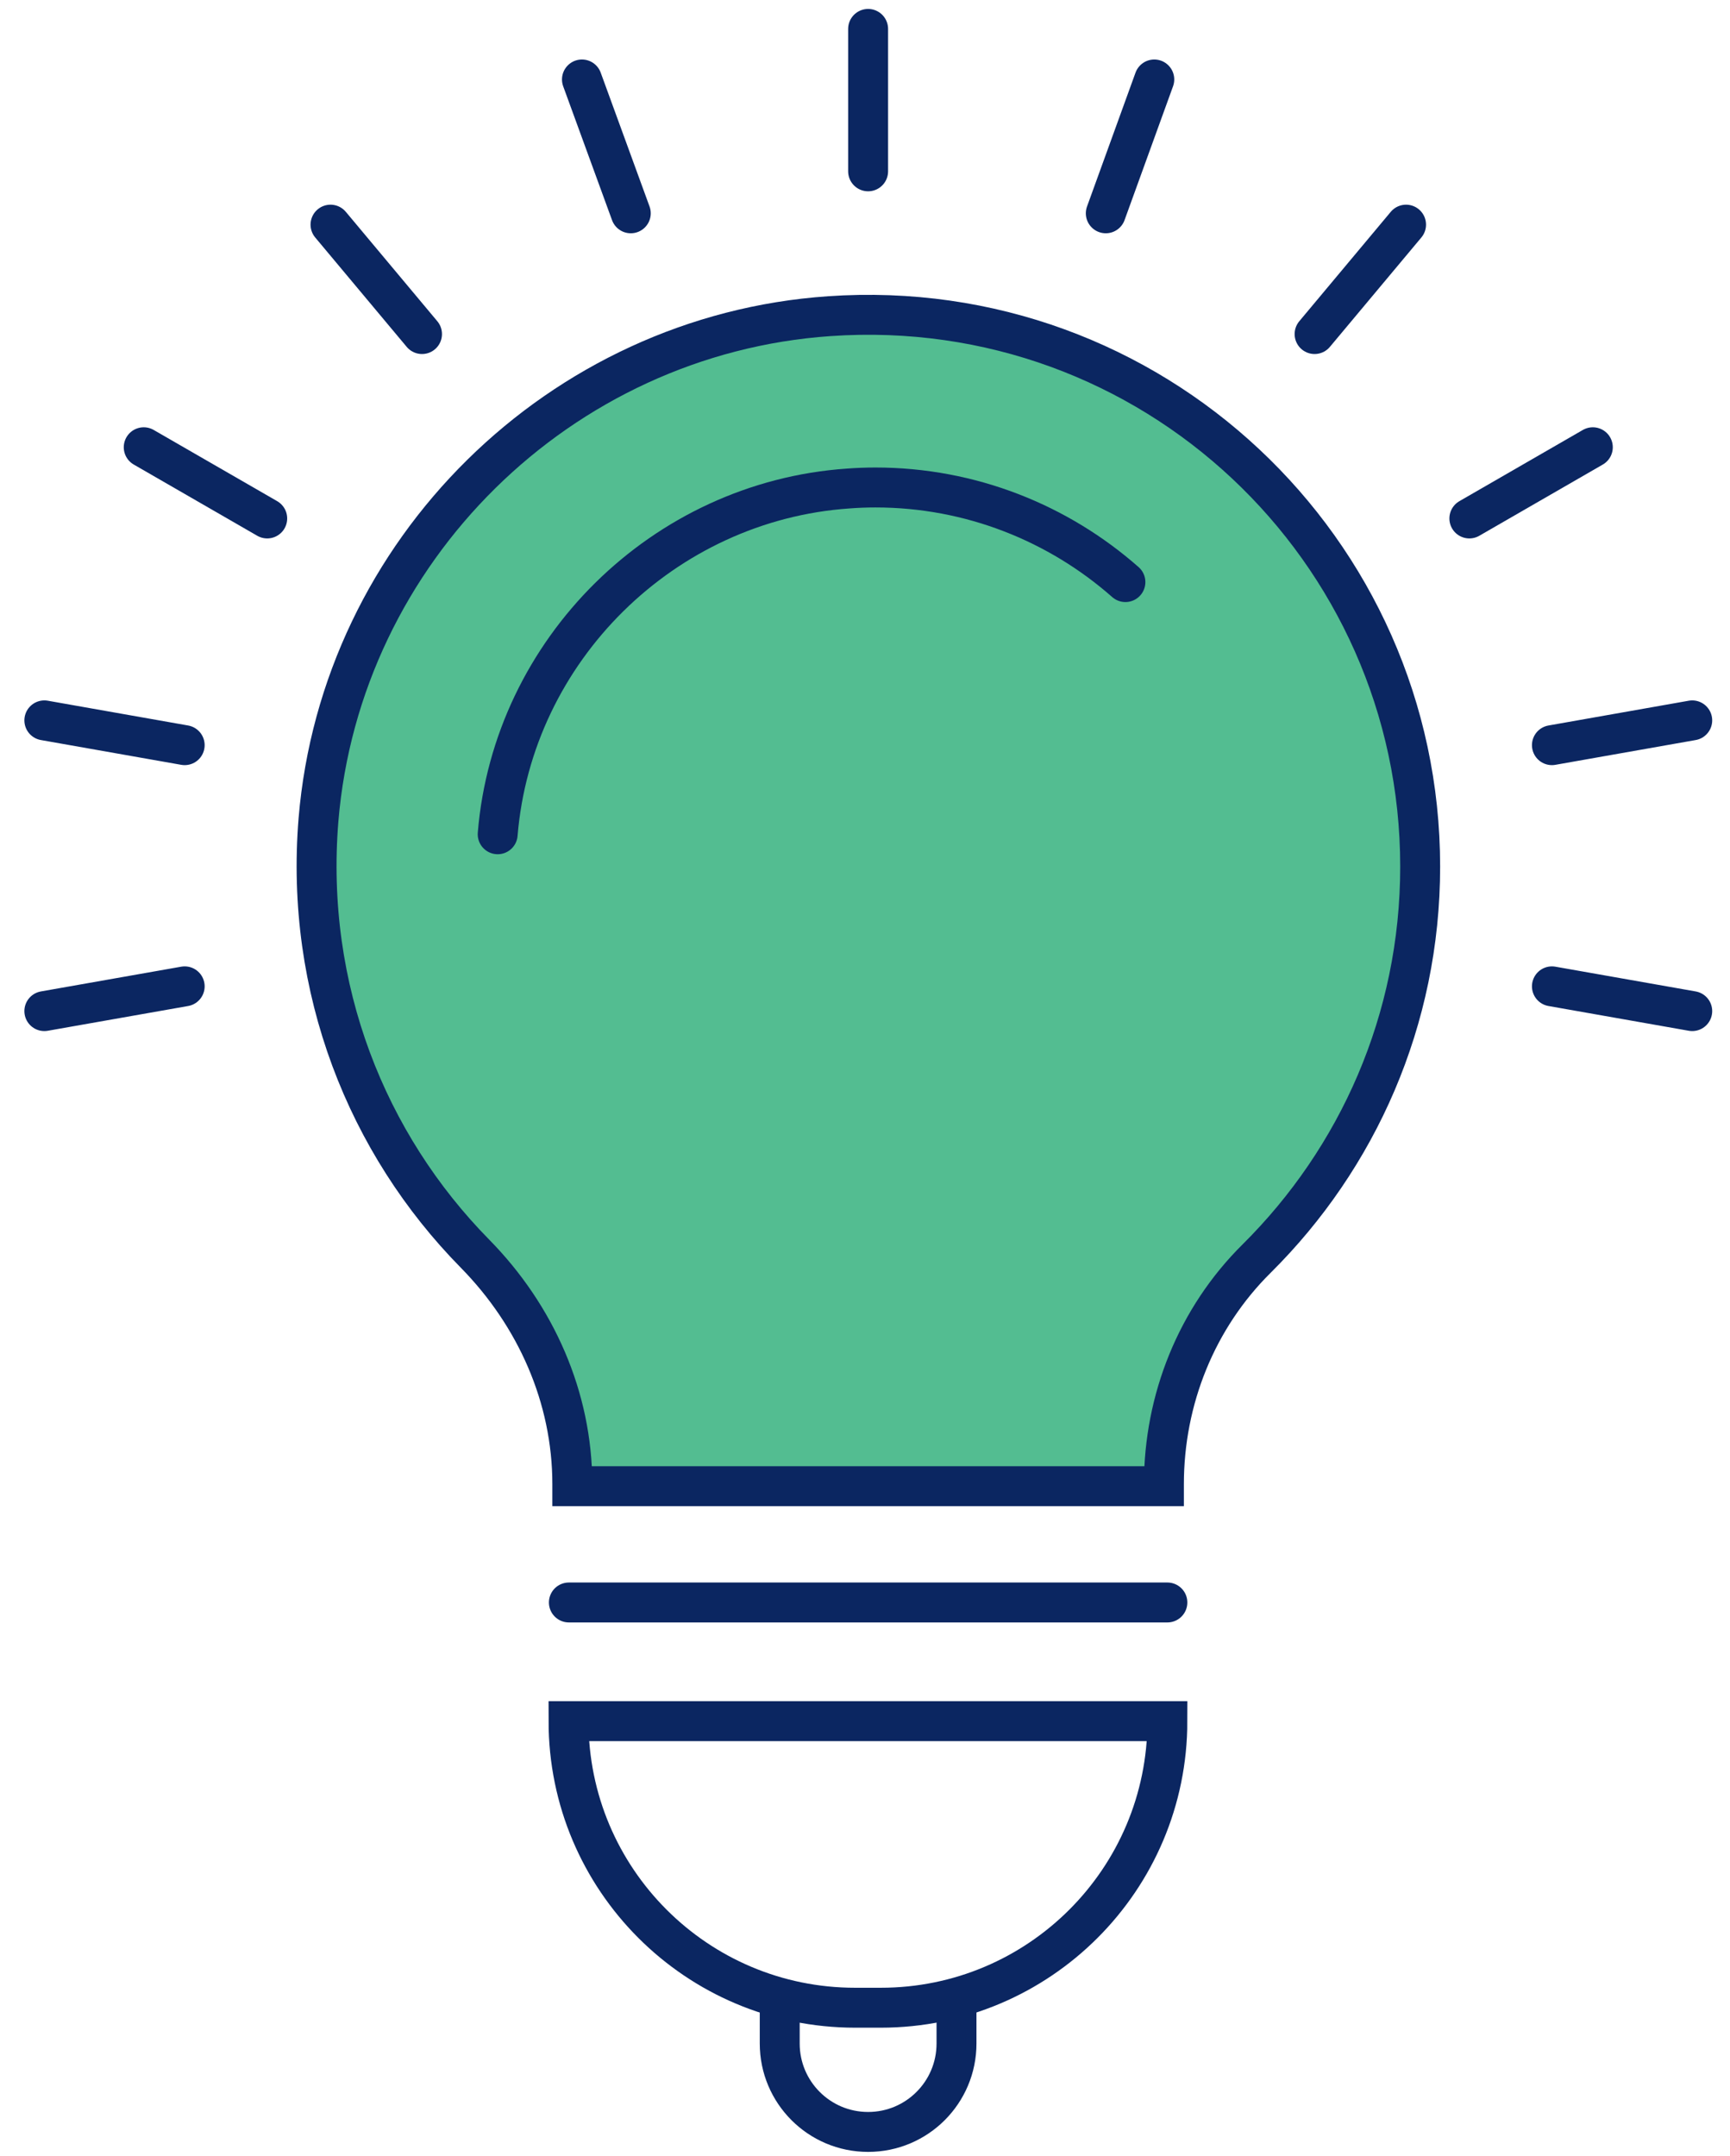
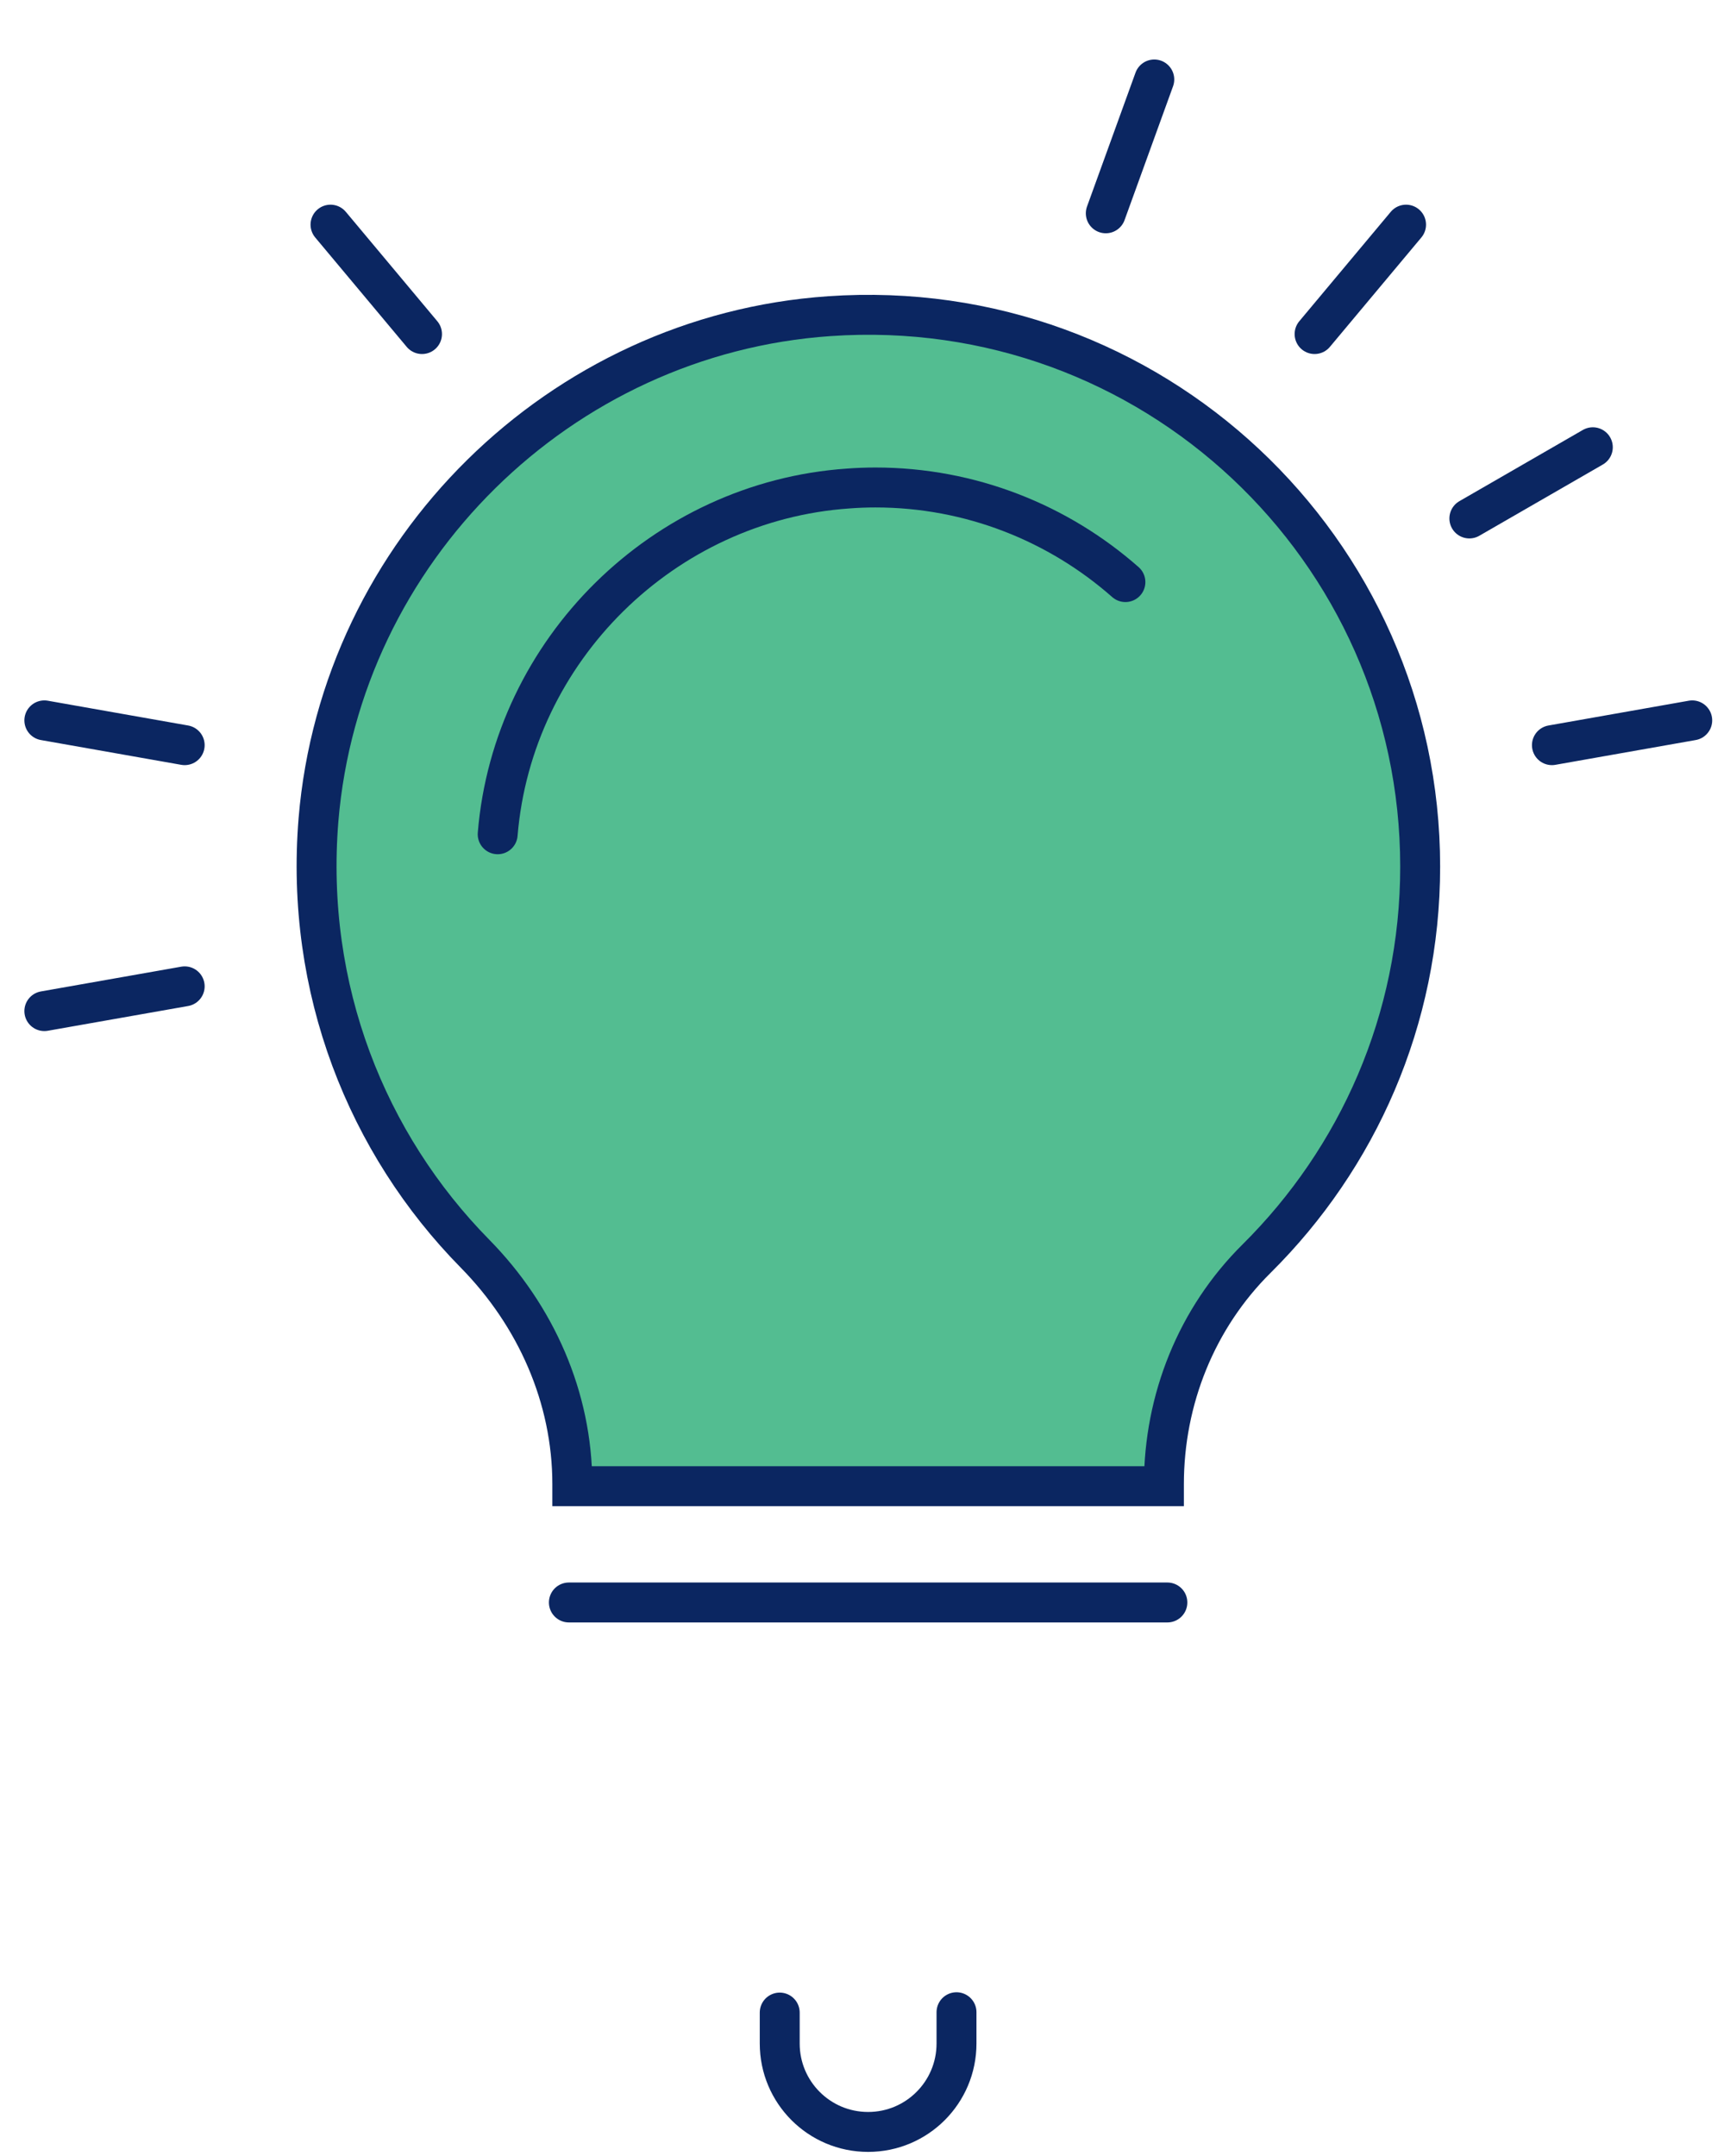
<svg xmlns="http://www.w3.org/2000/svg" width="65" height="81" viewBox="0 0 65 81" fill="none">
  <path d="M53.359 32.554C53.359 20.613 43.266 11.037 31.157 11.877C21.038 12.574 12.806 20.69 11.966 30.796C11.449 37.154 13.788 42.97 17.846 47.093C20.133 49.419 21.503 52.494 21.503 55.751V55.829H43.731V55.751C43.731 52.572 44.959 49.509 47.22 47.273C51.007 43.513 53.359 38.318 53.359 32.554Z" fill="#53BD91" stroke="#0B2661" stroke-width="1.5" stroke-miterlimit="10" stroke-linecap="round" />
  <path d="M18.699 31.339C19.268 24.412 24.928 18.829 31.868 18.351C32.204 18.325 32.553 18.312 32.889 18.312C36.482 18.312 39.777 19.657 42.284 21.866" stroke="#0B2661" stroke-width="1.5" stroke-miterlimit="10" stroke-linecap="round" />
  <path d="M21.374 60.197H43.861" stroke="#0B2661" stroke-width="1.5" stroke-miterlimit="10" stroke-linecap="round" />
-   <path d="M21.374 64.655H43.861C43.861 70.6 39.04 75.42 33.096 75.42H32.126C26.182 75.42 21.361 70.6 21.361 64.655H21.374Z" stroke="#0B2661" stroke-width="1.5" stroke-miterlimit="10" stroke-linecap="round" />
  <path d="M29.296 75.602V76.765C29.296 78.6 30.782 80.086 32.617 80.086C34.452 80.086 35.938 78.6 35.938 76.765V75.589" stroke="#0B2661" stroke-width="1.5" stroke-miterlimit="10" stroke-linecap="round" />
-   <path d="M32.617 6.436V1.086" stroke="#0B2661" stroke-width="1.5" stroke-miterlimit="10" stroke-linecap="round" />
-   <path d="M23.7 8.013L21.865 2.985" stroke="#0B2661" stroke-width="1.5" stroke-miterlimit="10" stroke-linecap="round" />
  <path d="M15.856 12.549L12.418 8.439" stroke="#0B2661" stroke-width="1.5" stroke-miterlimit="10" stroke-linecap="round" />
-   <path d="M10.04 19.476L5.4 16.801" stroke="#0B2661" stroke-width="1.5" stroke-miterlimit="10" stroke-linecap="round" />
  <path d="M6.939 27.992L1.666 27.061" stroke="#0B2661" stroke-width="1.5" stroke-miterlimit="10" stroke-linecap="round" />
  <path d="M6.939 37.052L1.666 37.982" stroke="#0B2661" stroke-width="1.5" stroke-miterlimit="10" stroke-linecap="round" />
-   <path d="M58.309 37.052L63.581 37.982" stroke="#0B2661" stroke-width="1.5" stroke-miterlimit="10" stroke-linecap="round" />
  <path d="M58.309 27.992L63.581 27.061" stroke="#0B2661" stroke-width="1.5" stroke-miterlimit="10" stroke-linecap="round" />
  <path d="M55.207 19.476L59.846 16.801" stroke="#0B2661" stroke-width="1.5" stroke-miterlimit="10" stroke-linecap="round" />
  <path d="M49.392 12.549L52.829 8.439" stroke="#0B2661" stroke-width="1.5" stroke-miterlimit="10" stroke-linecap="round" />
  <path d="M41.547 8.013L43.369 2.985" stroke="#0B2661" stroke-width="1.5" stroke-miterlimit="10" stroke-linecap="round" />
</svg>